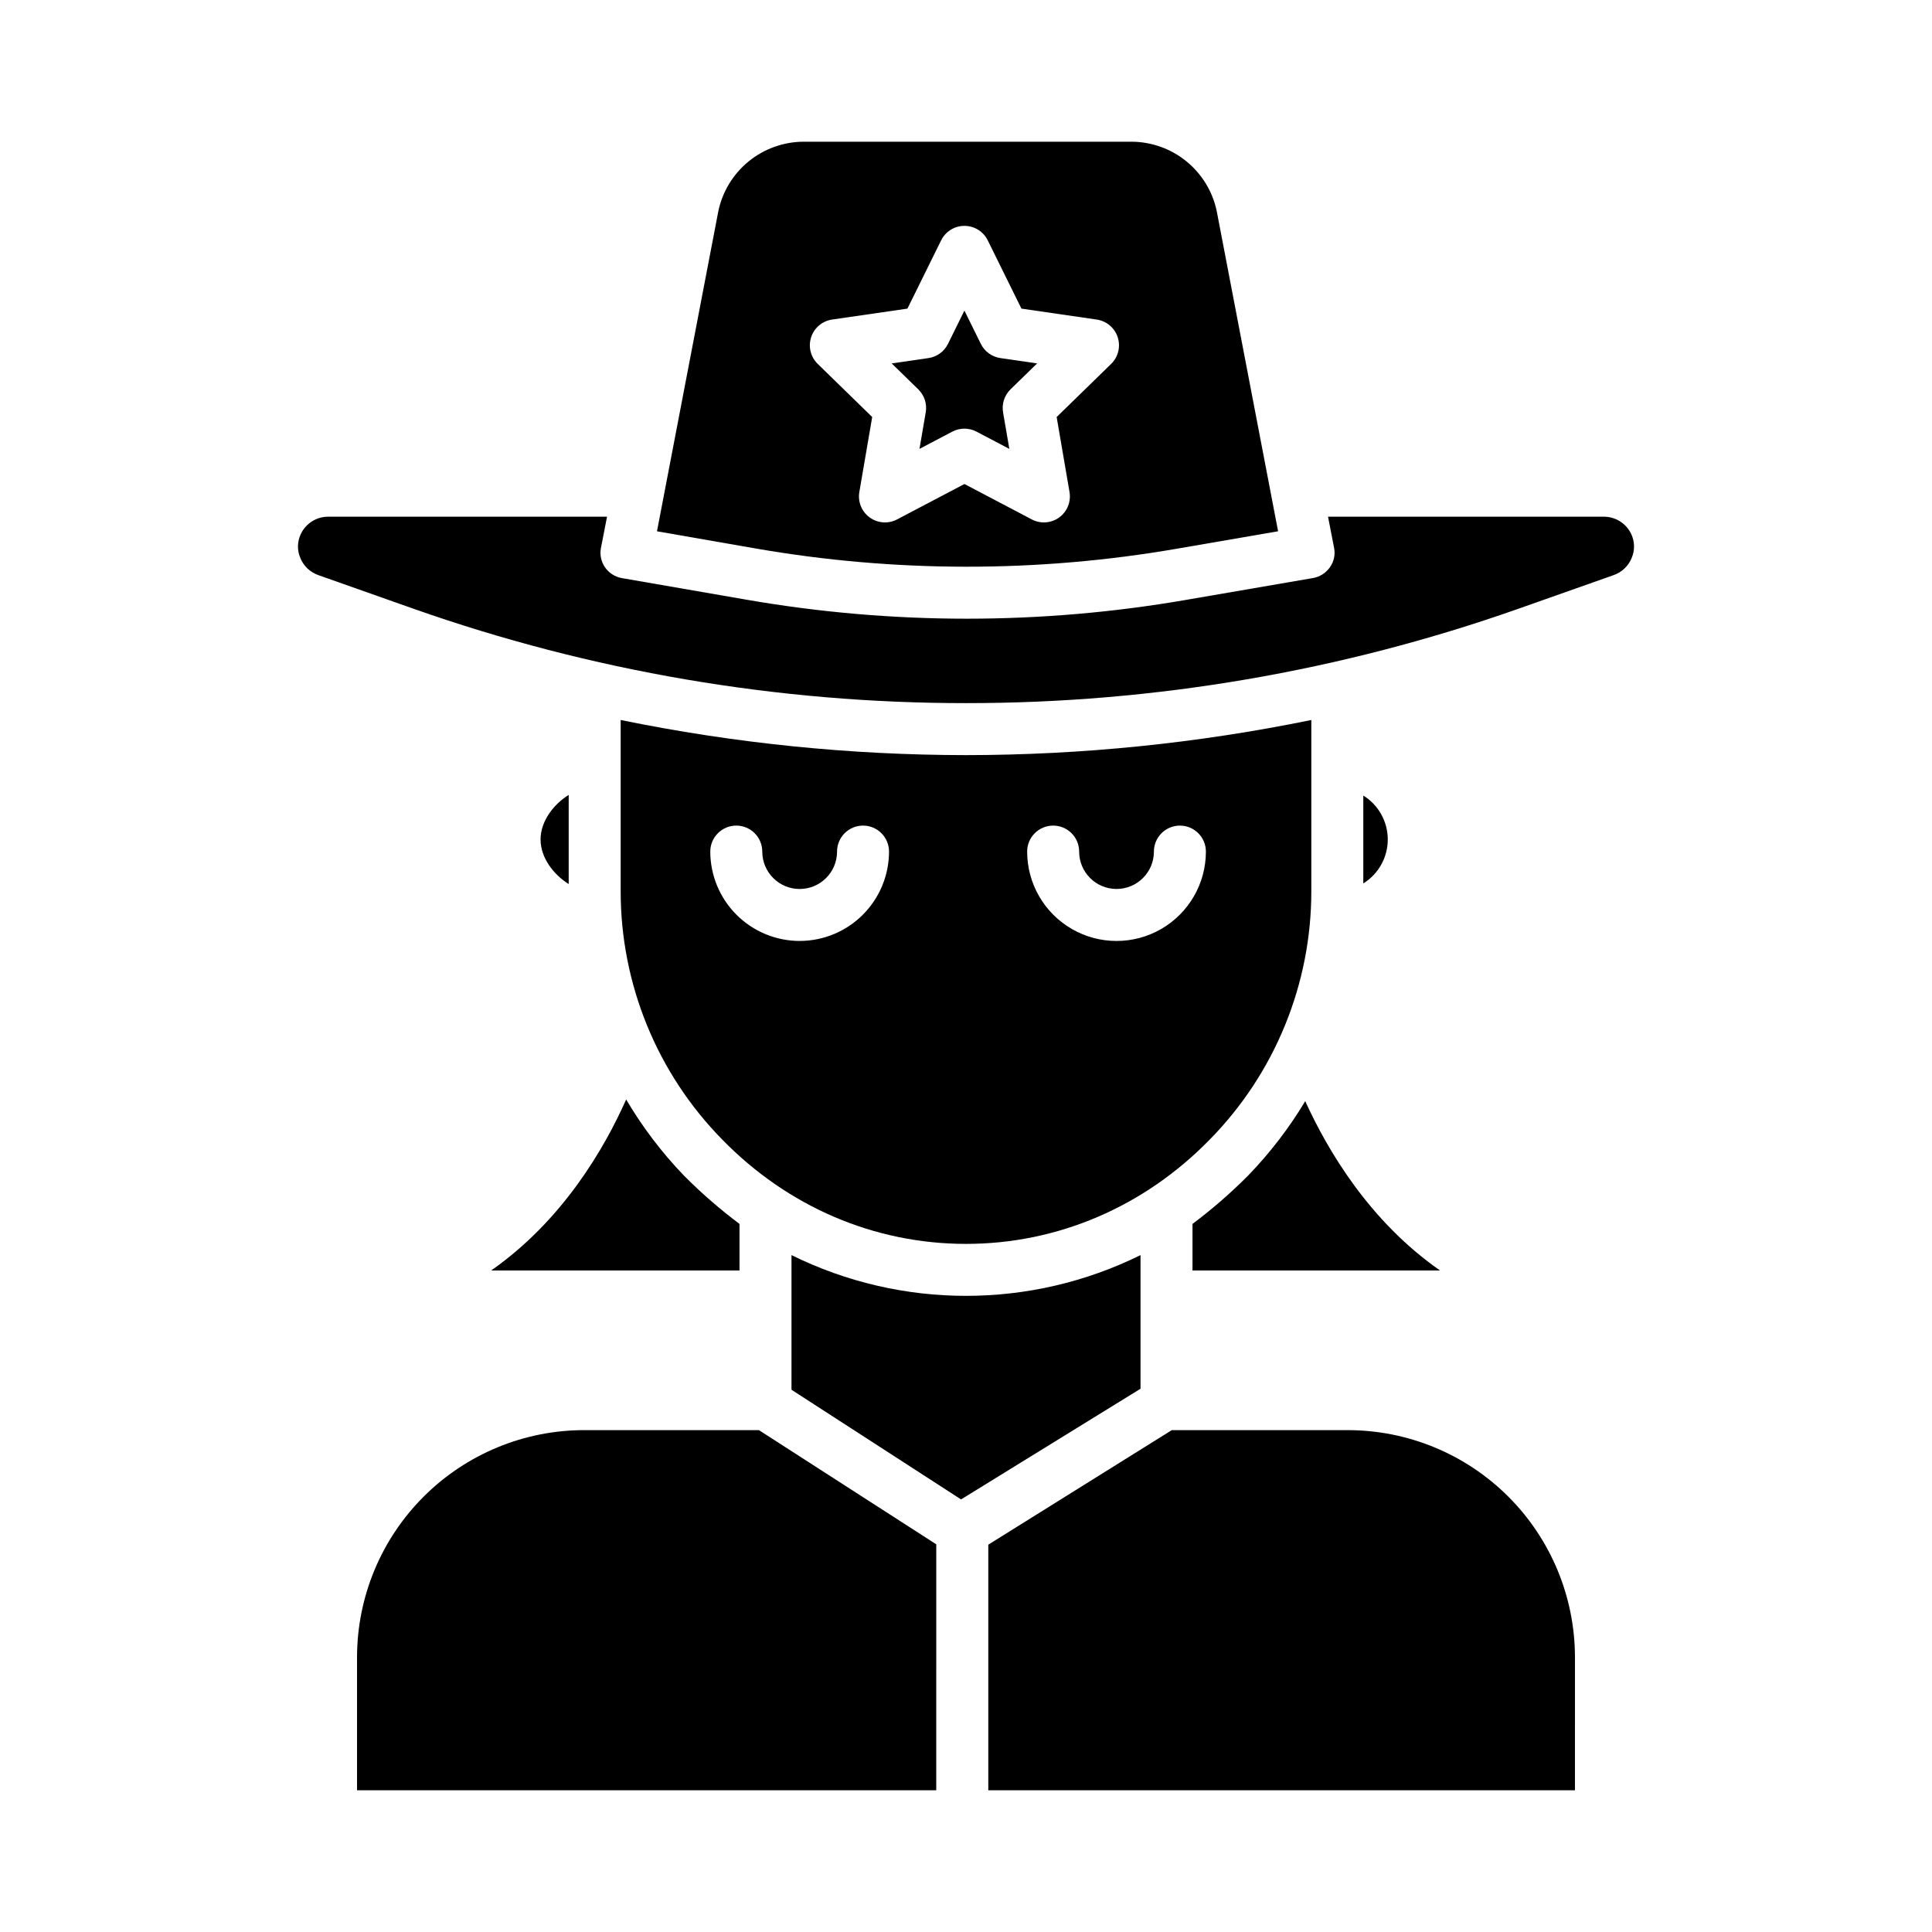
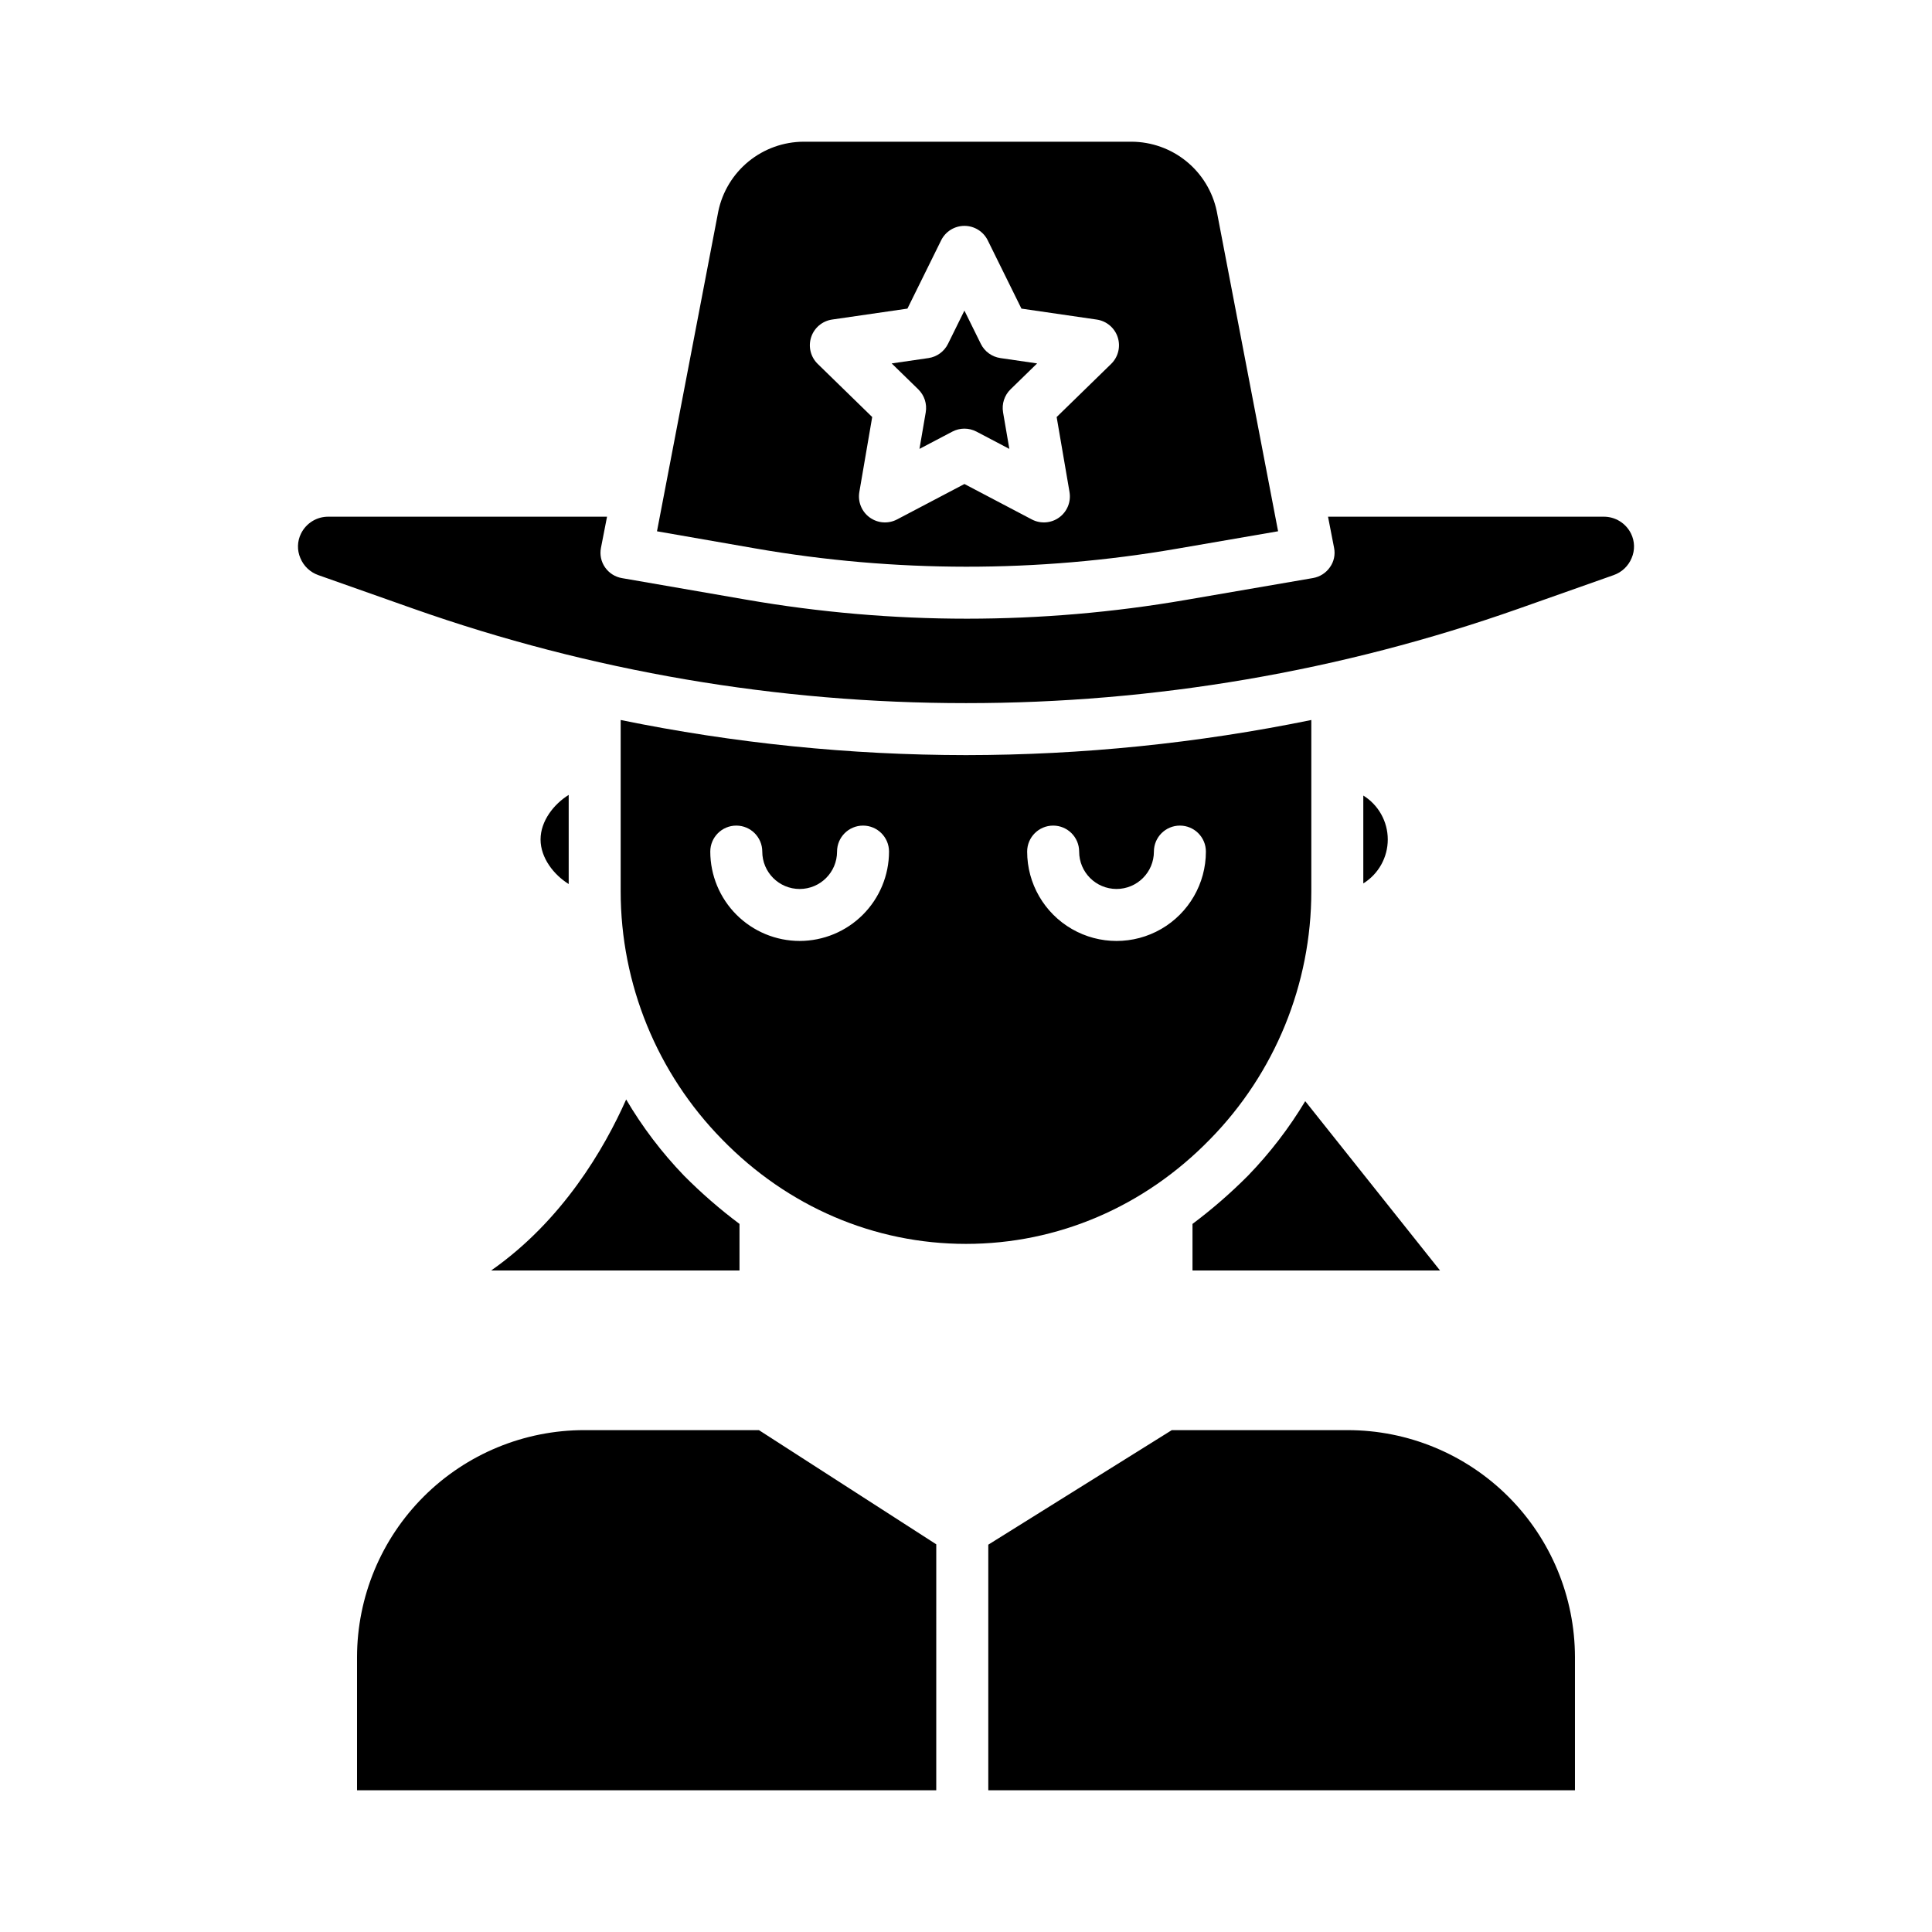
<svg xmlns="http://www.w3.org/2000/svg" fill="#000000" width="800px" height="800px" version="1.1" viewBox="144 144 512 512">
  <g>
    <path d="m294.71 354.66c-3.938 2.438-7.457 6.918-7.457 11.809s3.523 9.375 7.457 11.809z" />
-     <path d="m489.9 435.82c-4.281 7.133-9.367 13.754-15.152 19.73-4.59 4.617-9.512 8.898-14.723 12.801v12.34h65.598c-18.781-13.102-29.805-31.883-35.723-44.871z" />
+     <path d="m489.9 435.82c-4.281 7.133-9.367 13.754-15.152 19.73-4.59 4.617-9.512 8.898-14.723 12.801v12.34h65.598z" />
    <path d="m274.17 480.69h65.805v-12.34c-5.211-3.902-10.129-8.18-14.719-12.801-5.875-6.106-11.016-12.875-15.316-20.176-5.781 13.004-16.84 32.066-35.77 45.316z" />
    <path d="m334.35 200.04-16.242 84.758 26.031 4.535c36.969 6.441 74.77 6.469 111.75 0.082l26.816-4.625-16.258-84.828c-1.086-5.191-3.922-9.852-8.035-13.203-4.109-3.348-9.25-5.188-14.551-5.203h-86.906c-5.316 0.02-10.465 1.871-14.582 5.234-4.113 3.367-6.949 8.043-8.023 13.25zm24.609 33.332c0.809-2.492 2.965-4.309 5.559-4.688l19.961-2.898 8.93-18.09c1.16-2.352 3.555-3.84 6.176-3.84 2.621 0 5.019 1.488 6.18 3.84l8.926 18.09 19.957 2.902c2.594 0.379 4.75 2.195 5.559 4.688 0.809 2.496 0.133 5.231-1.742 7.062l-14.441 14.078 3.41 19.875h-0.004c0.445 2.586-0.617 5.199-2.738 6.738-2.121 1.543-4.934 1.746-7.254 0.523l-17.852-9.387-17.852 9.387h-0.004c-2.32 1.223-5.133 1.02-7.254-0.523-2.121-1.539-3.184-4.152-2.742-6.738l3.41-19.875-14.441-14.082c-1.879-1.832-2.555-4.57-1.742-7.062z" />
    <path d="m389.33 253.27-1.66 9.691 8.703-4.574c2.004-1.055 4.402-1.055 6.41 0l8.703 4.574-1.664-9.691h0.004c-0.387-2.234 0.355-4.516 1.98-6.098l7.043-6.863-9.73-1.414-0.004-0.004c-2.242-0.324-4.18-1.73-5.184-3.762l-4.352-8.82-4.352 8.82c-1.004 2.031-2.941 3.441-5.188 3.766l-9.734 1.414 7.043 6.863v0.004c1.625 1.582 2.363 3.859 1.98 6.094z" />
    <path d="m505.29 354.83v23.285c4.031-2.5 6.484-6.902 6.484-11.645 0-4.738-2.453-9.145-6.484-11.641z" />
    <path d="m392.12 553.26-47-30.262h-46.199c-15.977-0.02-31.305 6.309-42.613 17.59s-17.672 26.594-17.691 42.57v35.285h153.5z" />
-     <path d="m446.25 512.03v-35.414c-29.152 14.398-63.344 14.398-92.496 0v35.68l44.938 29.066z" />
    <path d="m561.38 583.16c-0.02-15.977-6.383-31.289-17.691-42.57s-26.637-17.609-42.609-17.59h-46.543l-48.629 30.355v65.09h155.47z" />
    <path d="m304.87 280.93h-73.801 0.004c-3.109-0.043-5.961 1.715-7.32 4.512-0.992 2.023-1.051 4.379-0.156 6.449 0.871 2.125 2.609 3.773 4.777 4.527l25.199 8.902c47.039 16.578 96.555 25.035 146.43 25.016 49.871 0.023 99.387-8.438 146.42-25.02l25.199-8.902c2.168-0.754 3.91-2.402 4.781-4.527 0.891-2.07 0.836-4.426-0.156-6.453-1.363-2.793-4.215-4.547-7.32-4.504h-72.988l1.613 8.297c0.348 1.777-0.051 3.617-1.102 5.09-1.051 1.523-2.672 2.555-4.492 2.871l-33.734 5.805c-19.148 3.305-38.543 4.965-57.969 4.969-19.602 0-39.168-1.688-58.477-5.043l-32.938-5.707c-1.816-0.305-3.434-1.328-4.488-2.84-1.051-1.496-1.445-3.356-1.098-5.152z" />
    <path d="m464.65 445.94c17.223-17.547 26.871-41.156 26.863-65.742v-45.391c-30.117 6.168-60.773 9.285-91.512 9.309-30.742-0.023-61.398-3.141-91.516-9.309v45.391c-0.004 24.586 9.641 48.195 26.863 65.742 17.395 17.863 40.348 27.703 64.648 27.703 24.301 0 47.254-9.84 64.652-27.703zm-41.551-83.148c3.801 0 6.887 3.082 6.887 6.887 0 5.473 4.434 9.906 9.906 9.906s9.906-4.434 9.906-9.906c0-3.805 3.086-6.887 6.891-6.887 3.801 0 6.887 3.082 6.887 6.887 0 8.461-4.516 16.281-11.84 20.512-7.328 4.231-16.355 4.231-23.684 0s-11.844-12.051-11.844-20.512c0-3.801 3.082-6.883 6.887-6.887zm-67.184 30.57c-6.277-0.008-12.297-2.504-16.738-6.945-4.438-4.438-6.938-10.457-6.945-16.738 0-3.801 3.086-6.887 6.891-6.887 3.801 0 6.887 3.086 6.887 6.887 0 5.473 4.434 9.91 9.906 9.91 5.473 0 9.91-4.438 9.91-9.91 0-3.801 3.082-6.887 6.887-6.887 3.805 0 6.887 3.086 6.887 6.887-0.008 6.281-2.504 12.301-6.945 16.738-4.438 4.441-10.457 6.938-16.738 6.945z" />
  </g>
</svg>